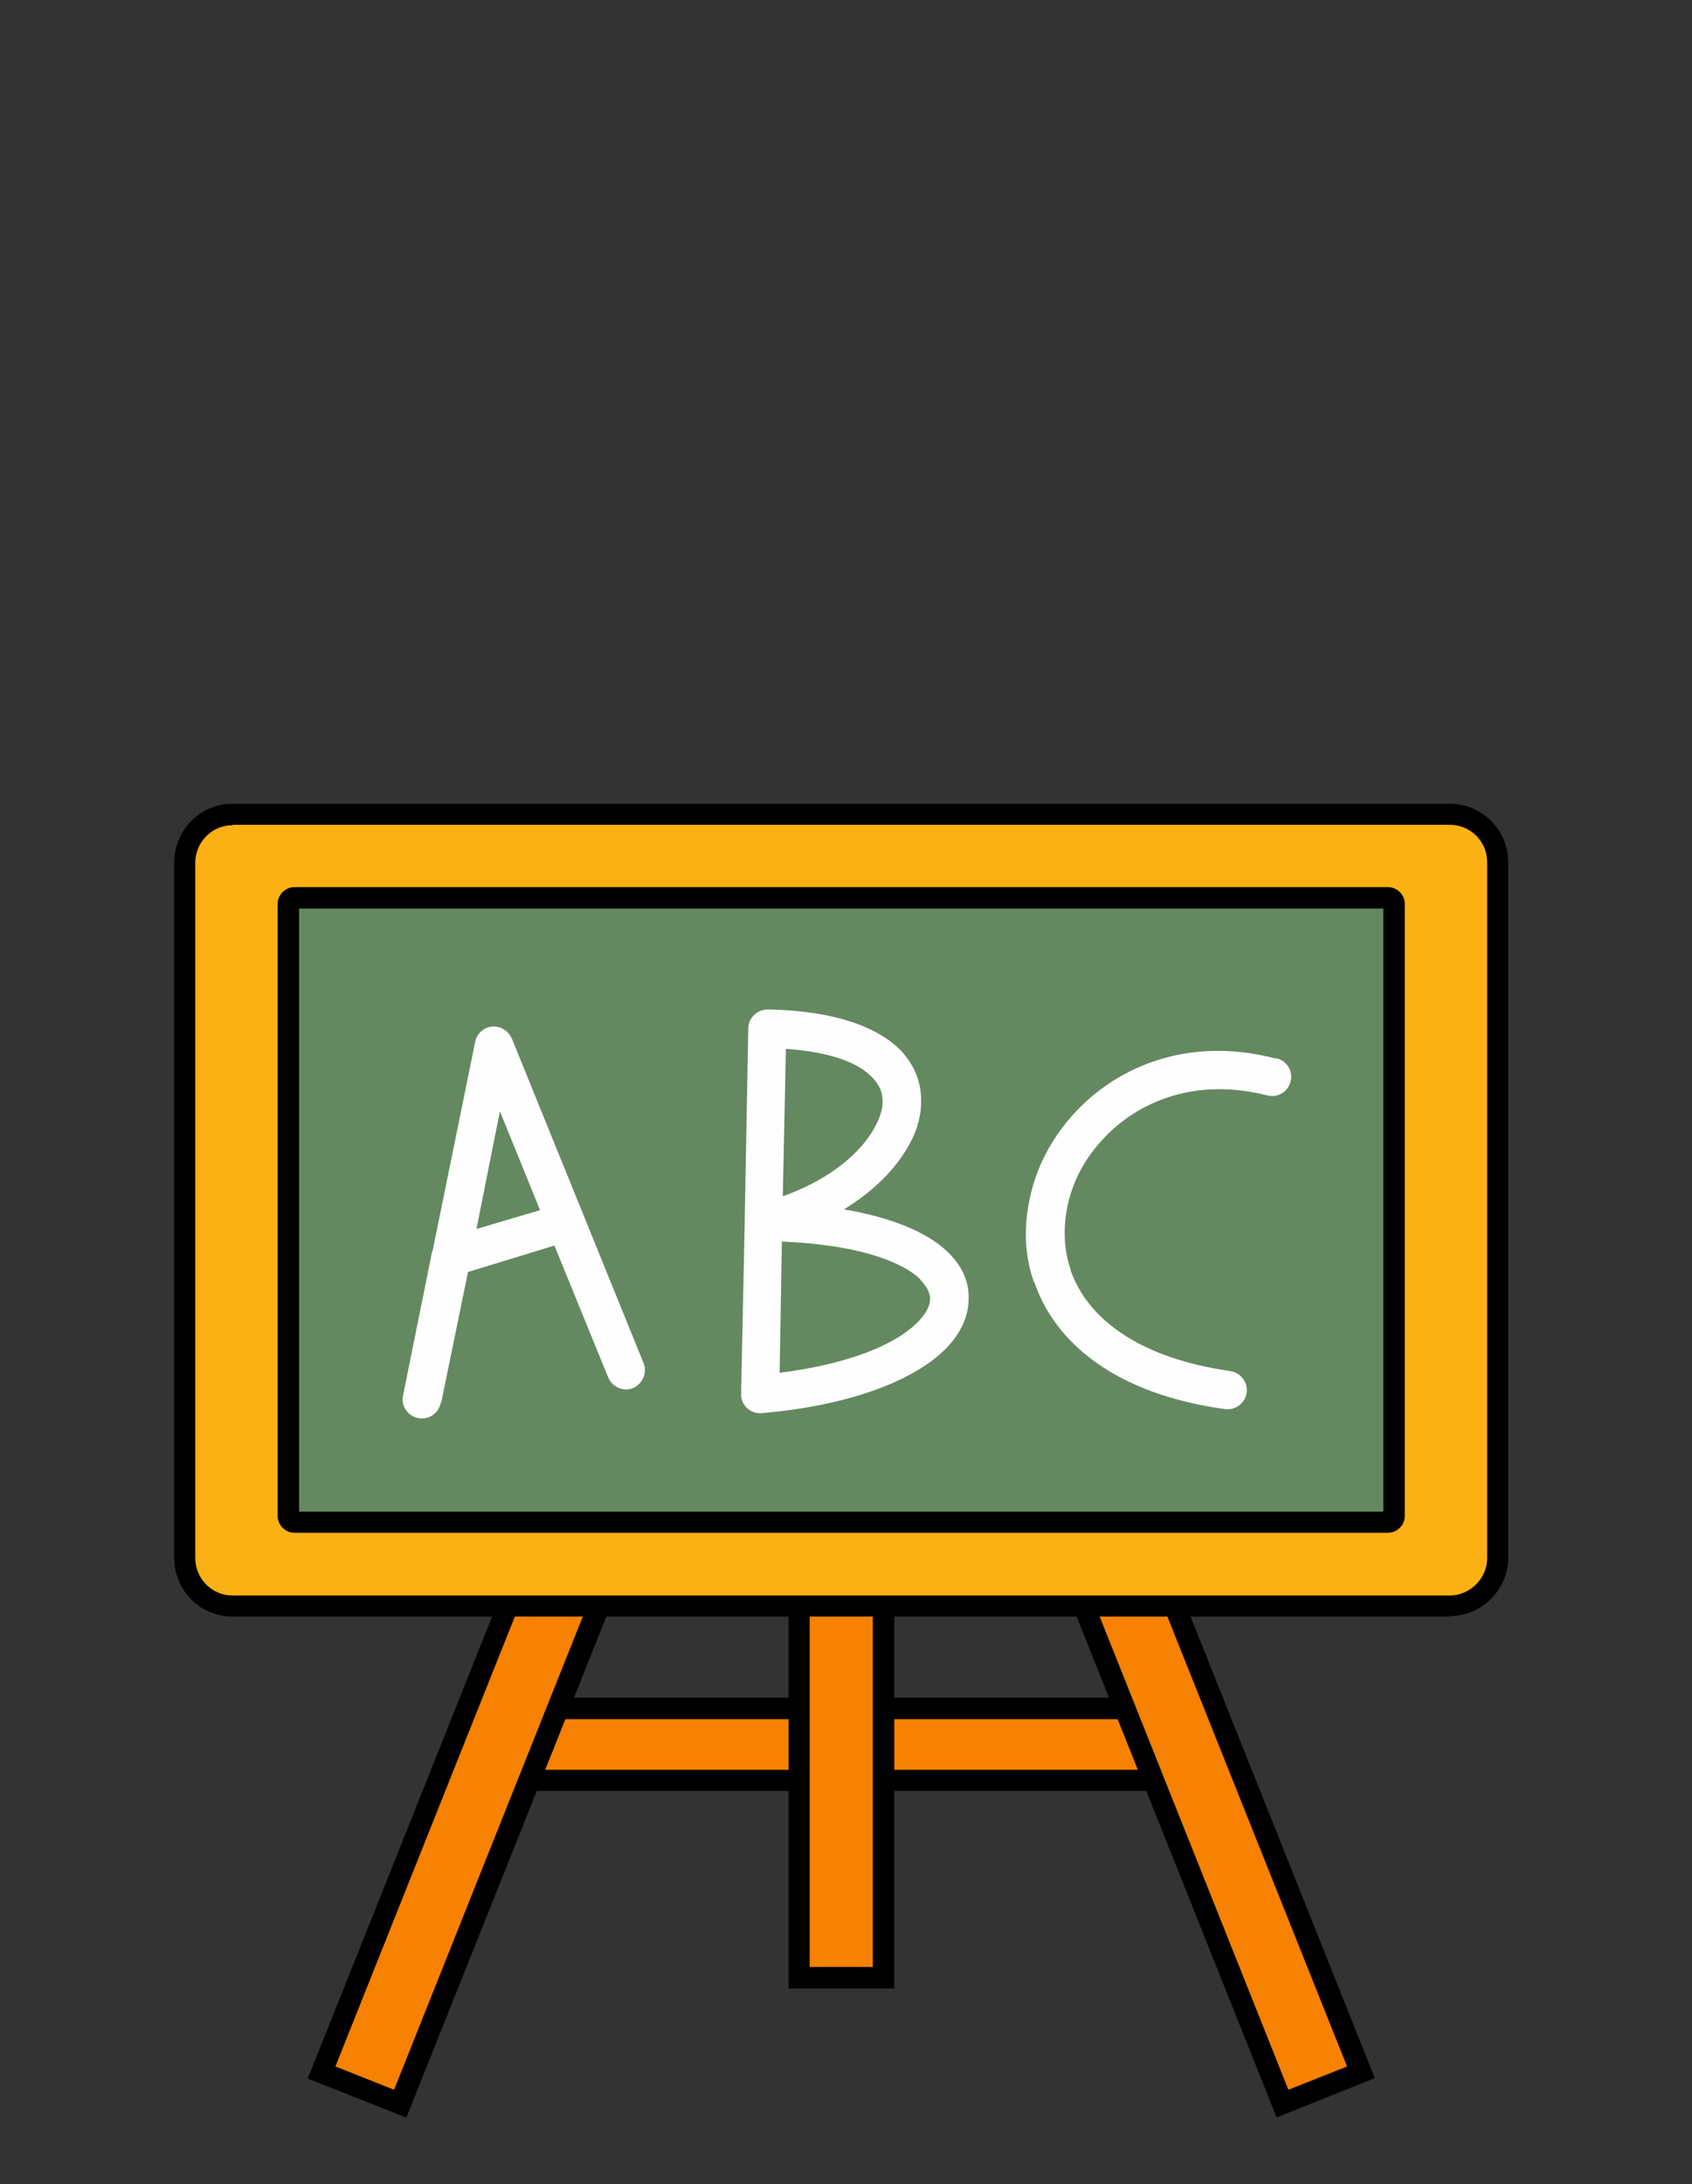
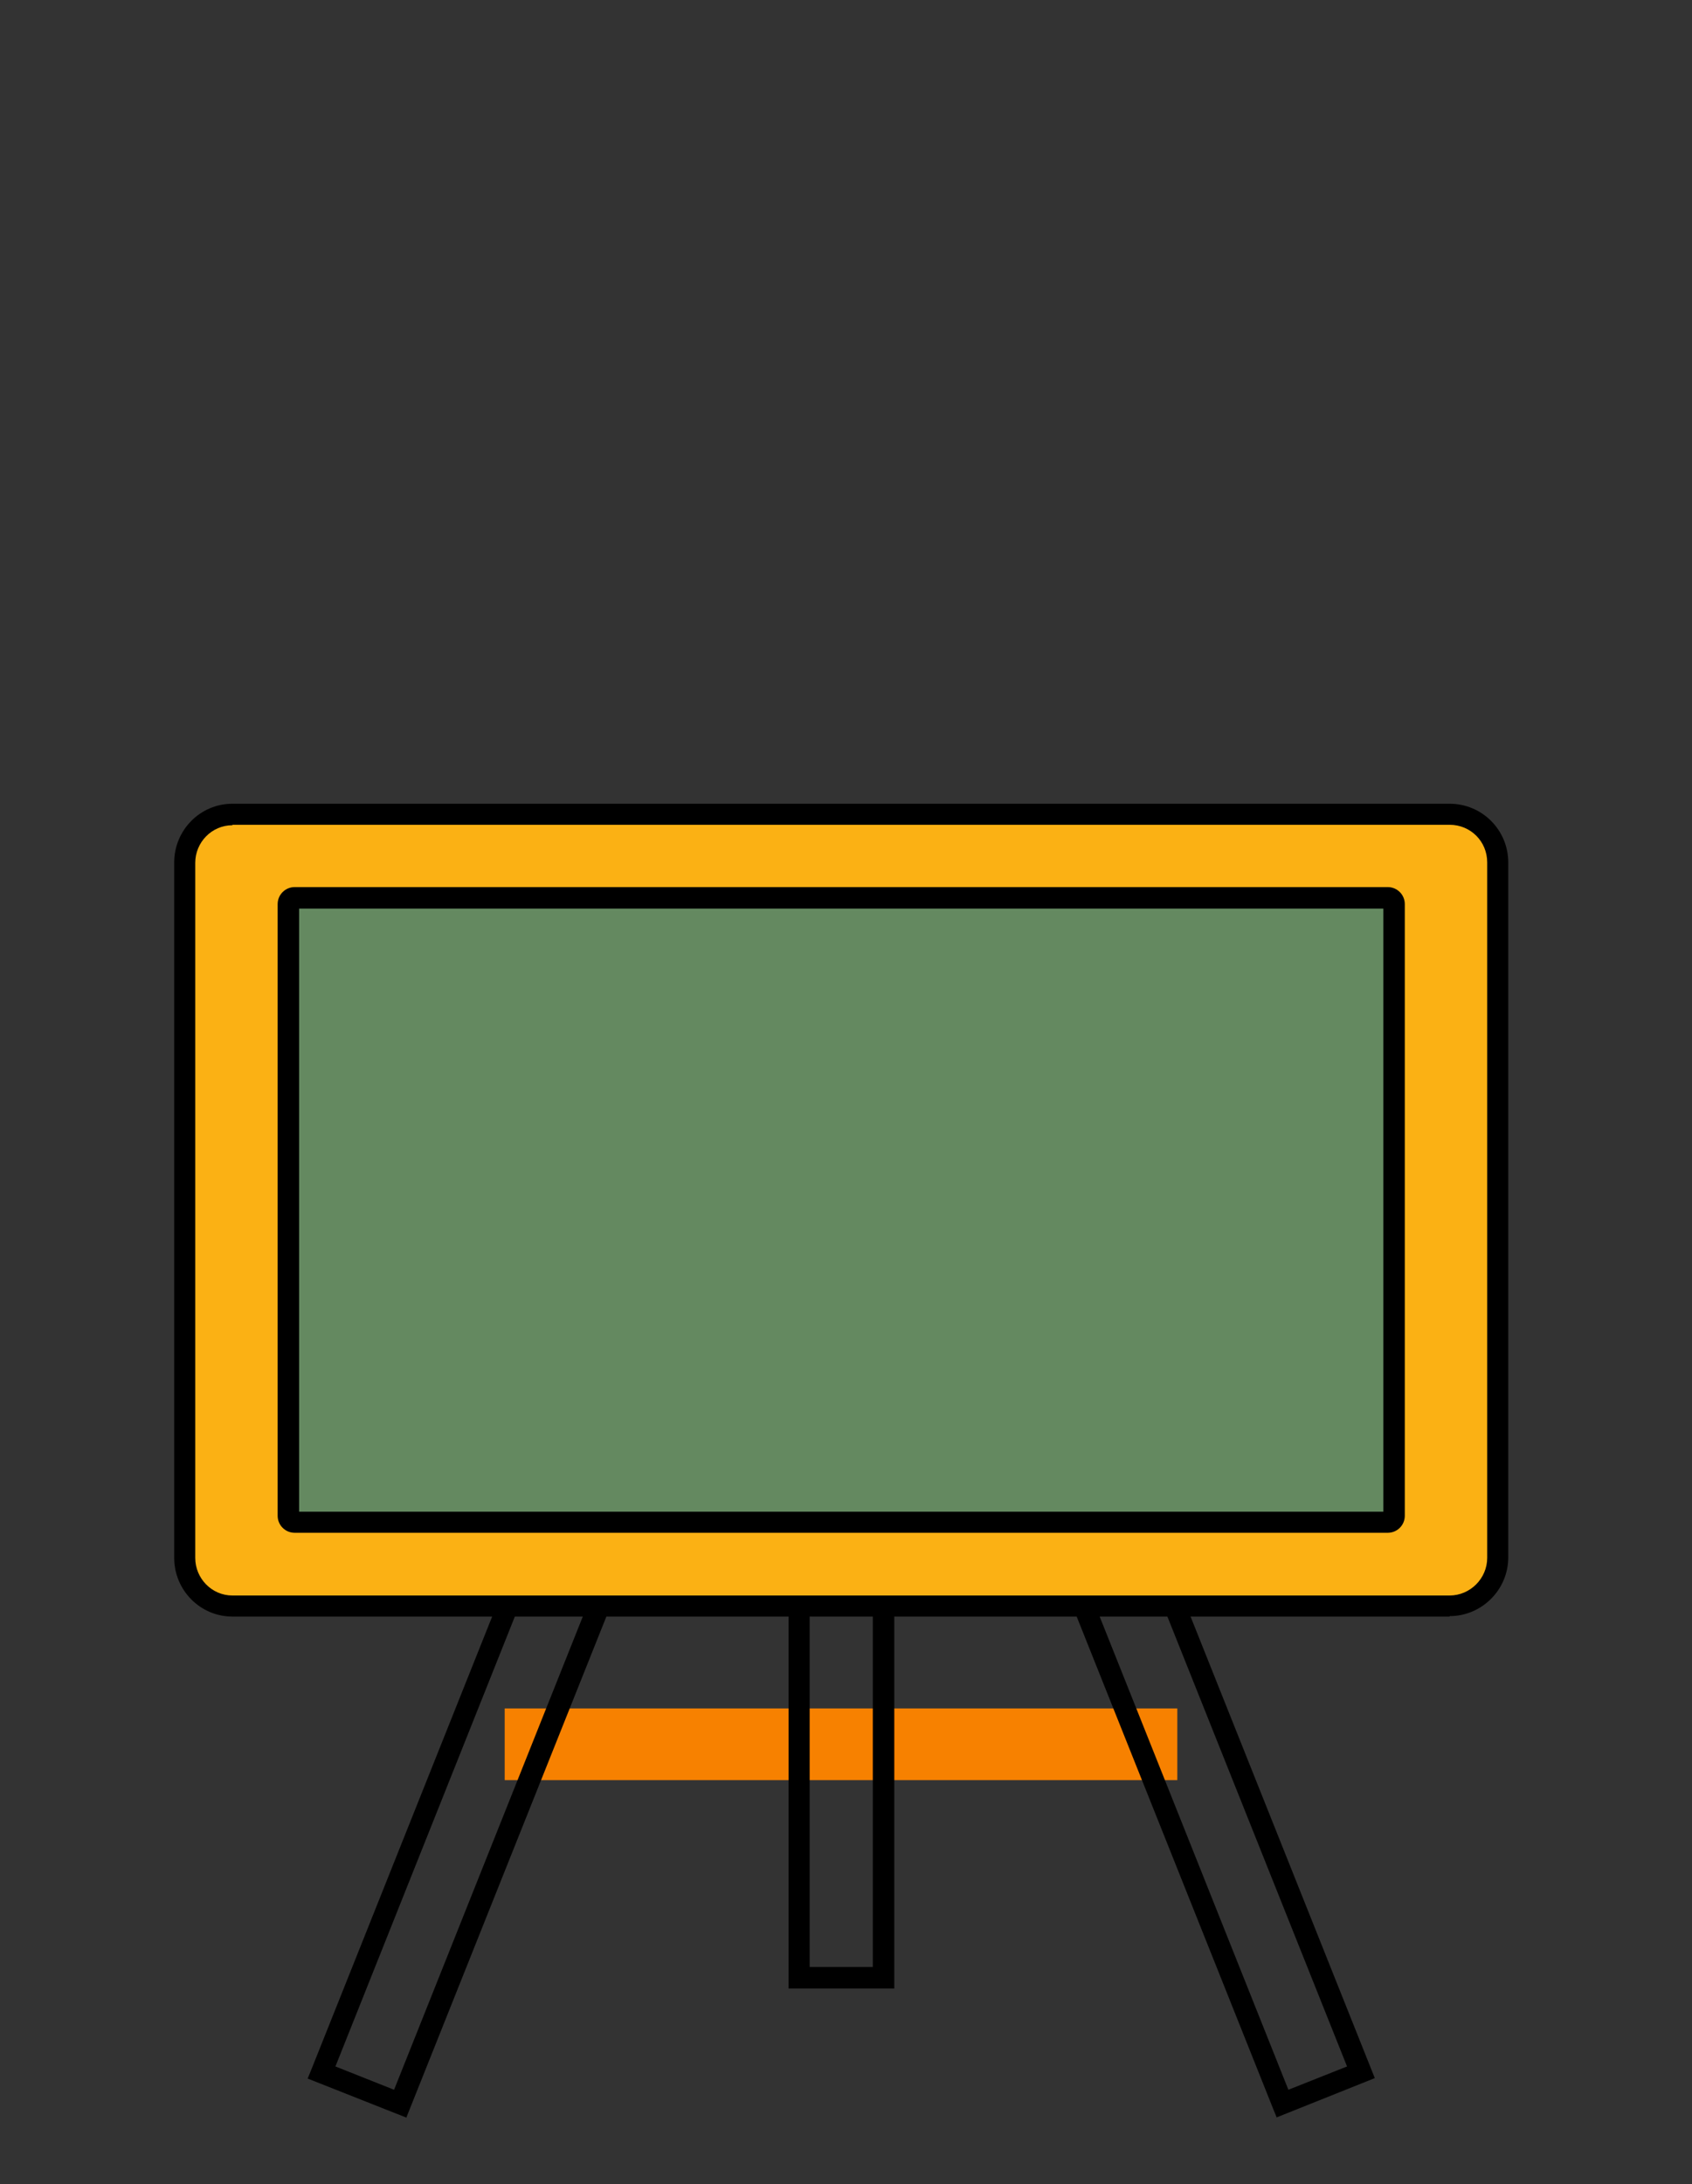
<svg xmlns="http://www.w3.org/2000/svg" id="Layer_1" data-name="Layer 1" viewBox="0 0 200 258">
  <rect x="0" y="0" width="200" height="258" fill="#333333" stroke="none" />
  <defs>
    <style>
      .cls-1 {
        fill: #fefefe;
      }

      .cls-1, .cls-2, .cls-3, .cls-4, .cls-5, .cls-6 {
        stroke-width: 0px;
      }

      .cls-2, .cls-4 {
        fill-rule: evenodd;
      }

      .cls-2, .cls-6 {
        fill: #f78100;
      }

      .cls-4 {
        fill: #fbb114;
      }

      .cls-5 {
        fill: #648960;
      }
    </style>
  </defs>
  <g>
    <rect class="cls-6" x="59.656" y="201.821" width="79.506" height="8.469" />
-     <path class="cls-3" d="m140.433,211.561H58.386v-11.01h82.047v11.01Zm-79.506-2.488h77.019v-5.982H60.926v5.982Z" />
  </g>
  <g>
-     <path class="cls-2" d="m88.558,145.235l-9.316-3.705-41.235,103.274,9.316,3.705,41.235-103.274Zm21.809,0l9.316-3.705,41.235,103.274-9.263,3.705-41.235-103.274h-.053Z" />
    <path class="cls-3" d="m150.914,250.149l-.476-1.165-41.712-104.438,11.592-4.658.476,1.165,41.712,104.438-11.645,4.658h.053Zm-38.906-104.226l40.283,100.945,6.934-2.753-40.335-100.945-6.934,2.753h.053Zm-63.997,104.226l-11.645-4.605.476-1.165,41.712-104.438,11.645,4.658-42.188,105.603v-.053Zm-8.364-6.034l6.934,2.753,40.283-100.945-6.934-2.753-40.283,100.945Z" />
  </g>
  <g>
-     <rect class="cls-6" x="94.433" y="122.42" width="10.004" height="111.214" />
    <path class="cls-3" d="m105.708,234.904h-12.492v-113.755h12.492v113.755Zm-10.004-2.541h7.464v-108.673h-7.464s0,108.673,0,108.673Z" />
  </g>
  <g>
    <path class="cls-4" d="m27.472,96.218h143.874c3.176,0,5.717,2.541,5.717,5.717v82.1c0,3.123-2.541,5.717-5.717,5.717H27.472c-3.123,0-5.664-2.594-5.664-5.717v-82.153c.053-3.123,2.541-5.664,5.664-5.664h0Z" />
    <path class="cls-3" d="m171.346,190.969H27.472c-3.811,0-6.881-3.123-6.881-6.934v-82.153c0-3.811,3.07-6.934,6.881-6.934h143.874c3.864,0,6.934,3.123,6.934,6.934v82.1c0,3.811-3.123,6.934-6.934,6.934v.053ZM27.472,97.488c-2.435,0-4.393,2.011-4.393,4.446v82.1c0,2.435,1.959,4.446,4.393,4.446h143.874c2.435,0,4.446-2.011,4.446-4.446v-82.153c0-2.488-1.959-4.446-4.446-4.446H27.472v.053Z" />
  </g>
  <g>
    <path class="cls-5" d="m164.041,179.853H34.83c-.423,0-.741-.318-.741-.741v-72.307c0-.423.318-.741.741-.741h129.211c.423,0,.741.318.741.741v72.255c0,.423-.318.741-.741.741v.053Z" />
    <path class="cls-3" d="m164.041,181.071H34.83c-1.112,0-2.011-.9-2.011-2.011v-72.255c0-1.112.9-2.011,2.011-2.011h129.211c1.112,0,2.011.9,2.011,2.011v72.255c0,1.112-.9,2.011-2.011,2.011Zm-128.682-2.488h128.153v-71.249H35.359v71.249Z" />
  </g>
-   <path class="cls-1" d="m52.086,165.72c-.212,1.217-1.429,2.064-2.647,1.8-1.217-.212-2.064-1.429-1.8-2.647l3.388-16.78s0-.212.106-.318l5.029-24.667c.212-1.217,1.429-2.064,2.647-1.8.794.159,1.376.688,1.694,1.376h0l15.563,38.324c.476,1.165-.106,2.435-1.217,2.964-1.165.476-2.488-.106-2.964-1.27l-6.352-15.563-10.216,3.123-3.176,15.51-.053-.053Zm6.987-34.354l-2.753,13.816,7.517-2.223-4.711-11.592h-.053Zm40.653,11.487c5.823,1.006,9.846,2.753,12.175,4.923,1.8,1.694,2.647,3.599,2.594,5.611,0,1.959-.794,3.864-2.435,5.664-3.441,3.705-10.957,6.934-22.02,7.887-1.217.106-2.382-.794-2.435-2.117v-.423l.423-20.009v-.265l.423-22.656c0-1.217,1.059-2.223,2.329-2.223h0c7.993.159,12.969,2.117,15.668,4.817,1.694,1.8,2.435,3.811,2.435,5.982s-.688,4.129-1.959,6.087c-1.535,2.435-4.023,4.817-7.146,6.723h-.053Zm9.052,8.258c-2.435-2.276-7.781-4.076-16.357-4.446l-.265,15.51c8.364-1.059,13.975-3.441,16.515-6.193.847-.9,1.27-1.8,1.27-2.541s-.423-1.482-1.165-2.276h0v-.053Zm-15.88-27.208l-.371,17.415c4.817-1.694,8.628-4.499,10.534-7.57.794-1.27,1.27-2.488,1.27-3.652,0-1.059-.423-2.011-1.217-2.805-1.641-1.747-4.923-3.017-10.216-3.388h0Zm58.015,1.112c1.217.318,1.959,1.535,1.641,2.753-.318,1.217-1.535,1.959-2.753,1.641-8.628-2.223-15.827.794-20.062,5.876-1.8,2.117-3.017,4.605-3.547,7.146-.529,2.541-.476,5.135.371,7.57v.106c1.959,5.505,7.781,10.269,18.844,11.857,1.217.159,2.117,1.323,1.959,2.541-.159,1.217-1.323,2.117-2.541,1.959-13.075-1.8-20.062-7.887-22.497-14.821,0,0,0-.106-.106-.159-1.165-3.282-1.217-6.67-.476-10.004.688-3.282,2.223-6.352,4.446-9.052,5.188-6.299,14.133-10.163,24.667-7.358h0l.053-.053Z" />
</svg>